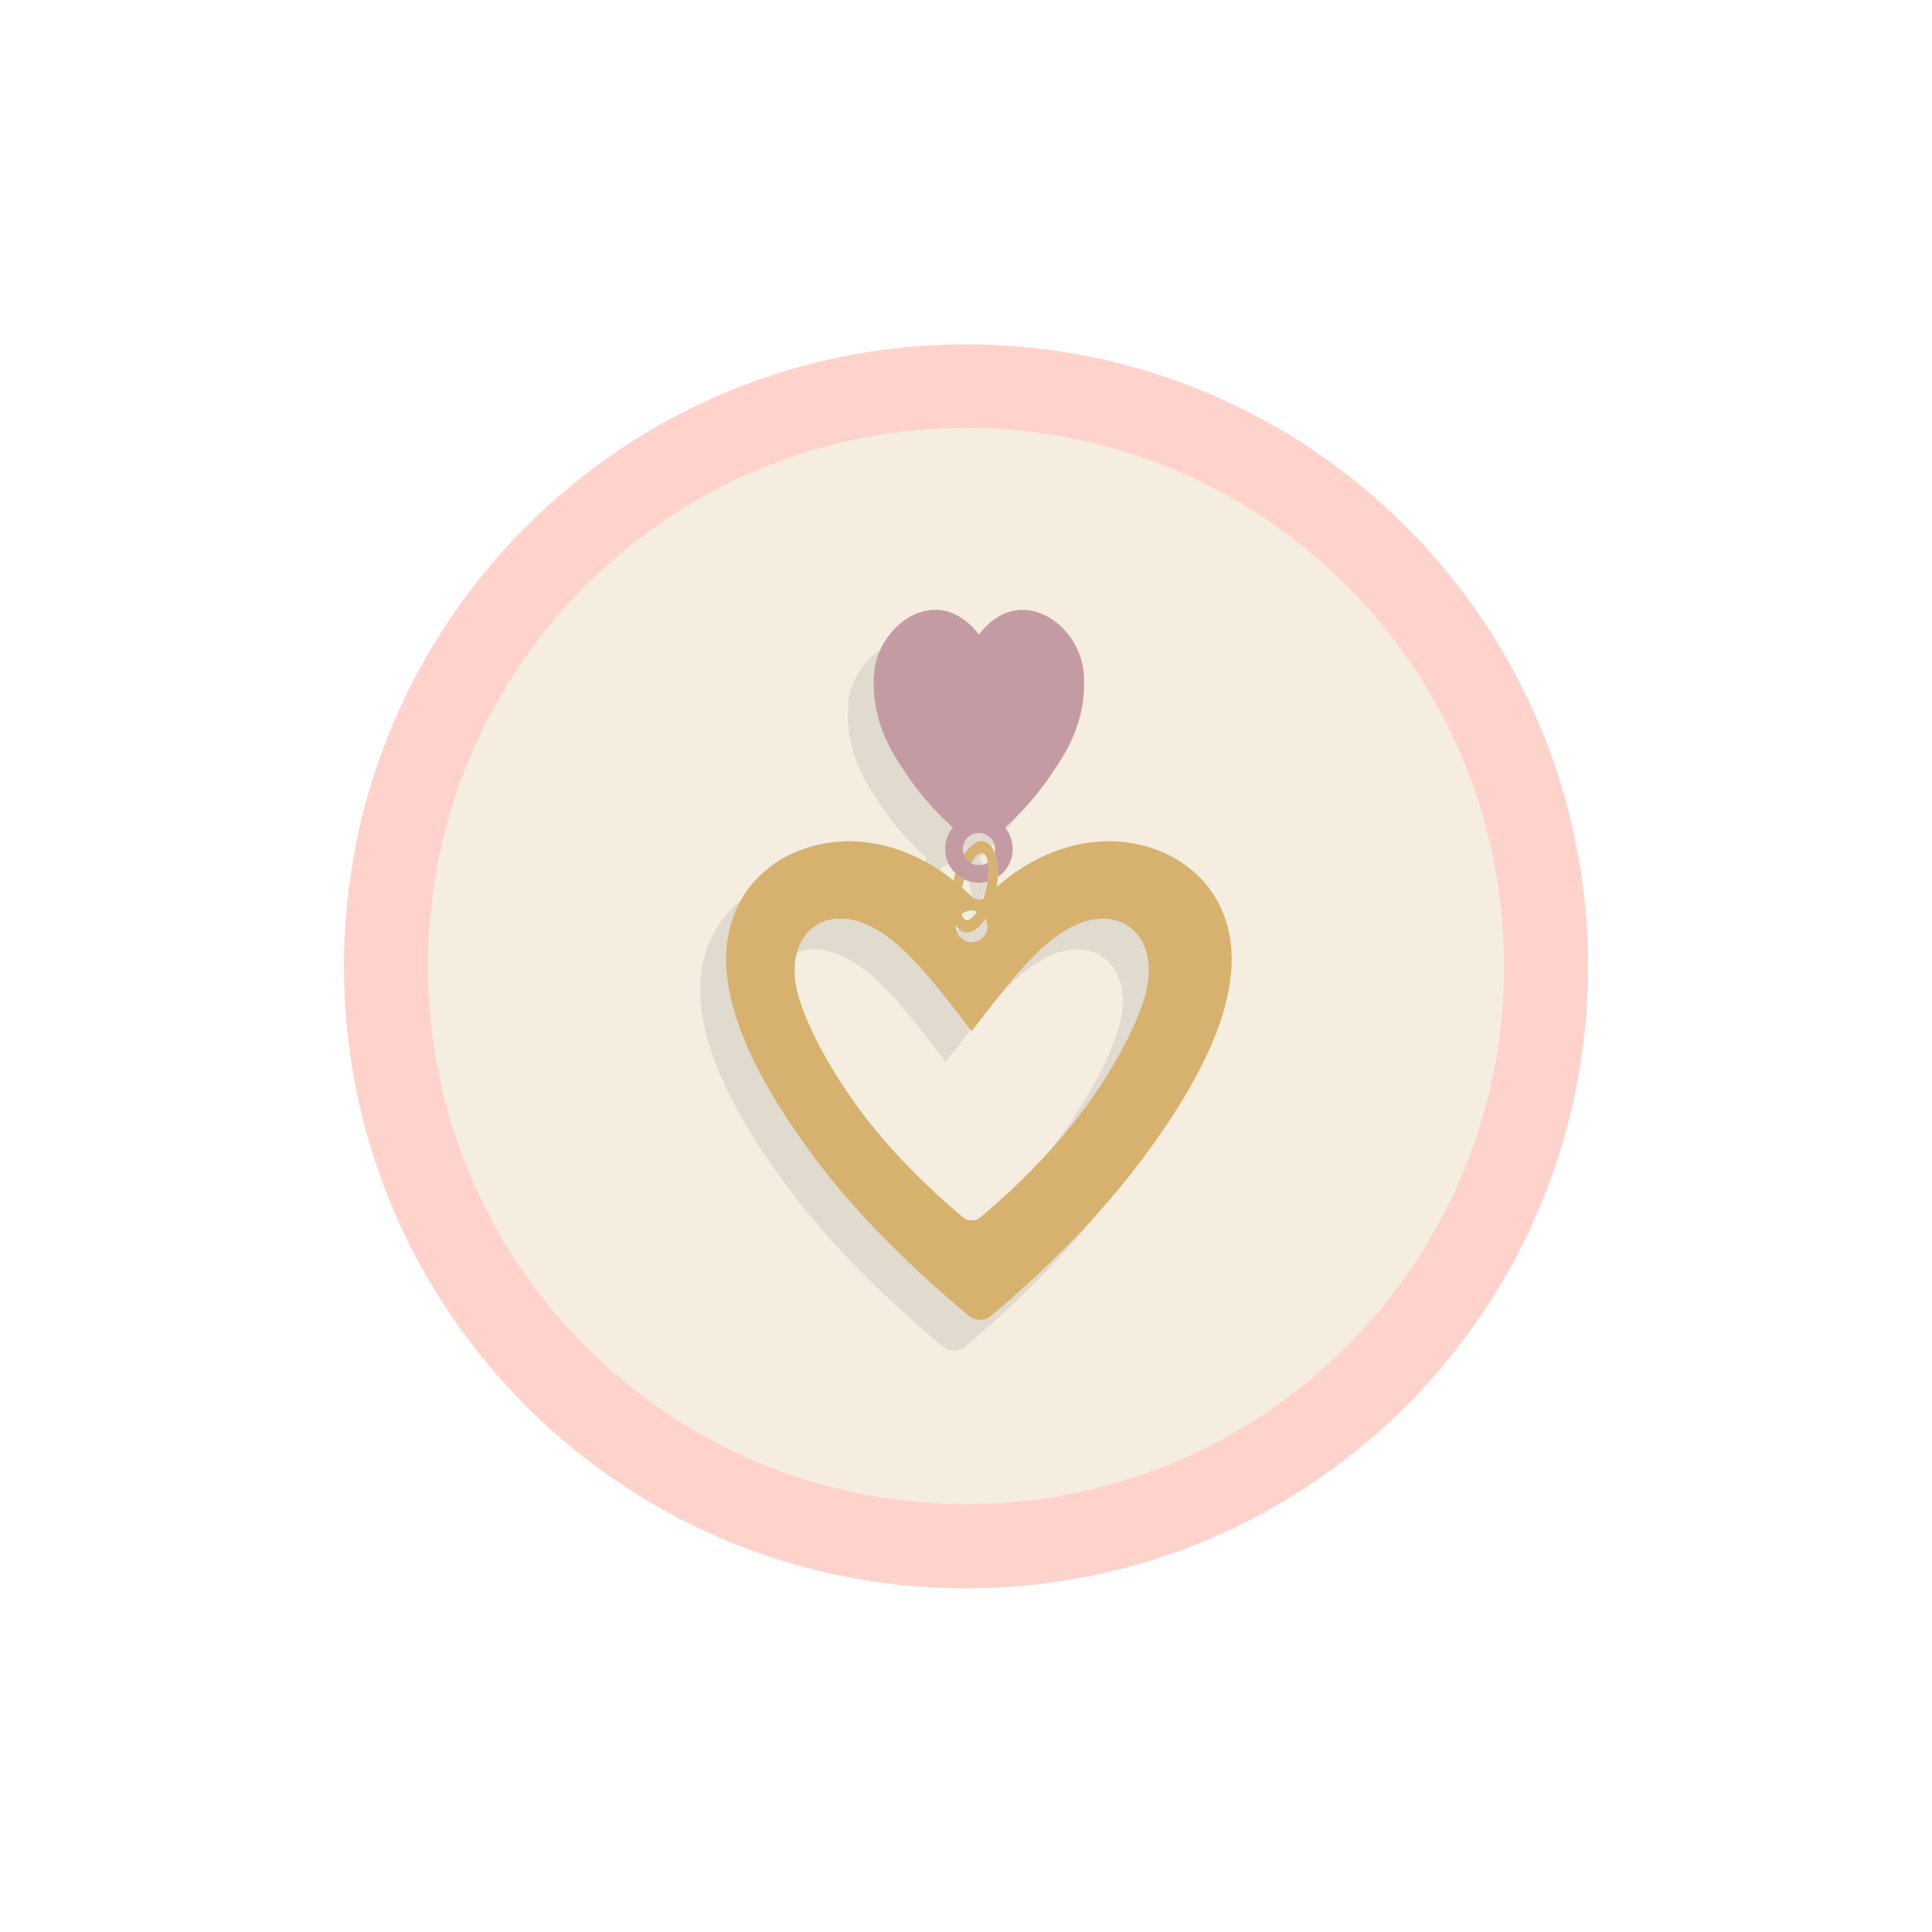
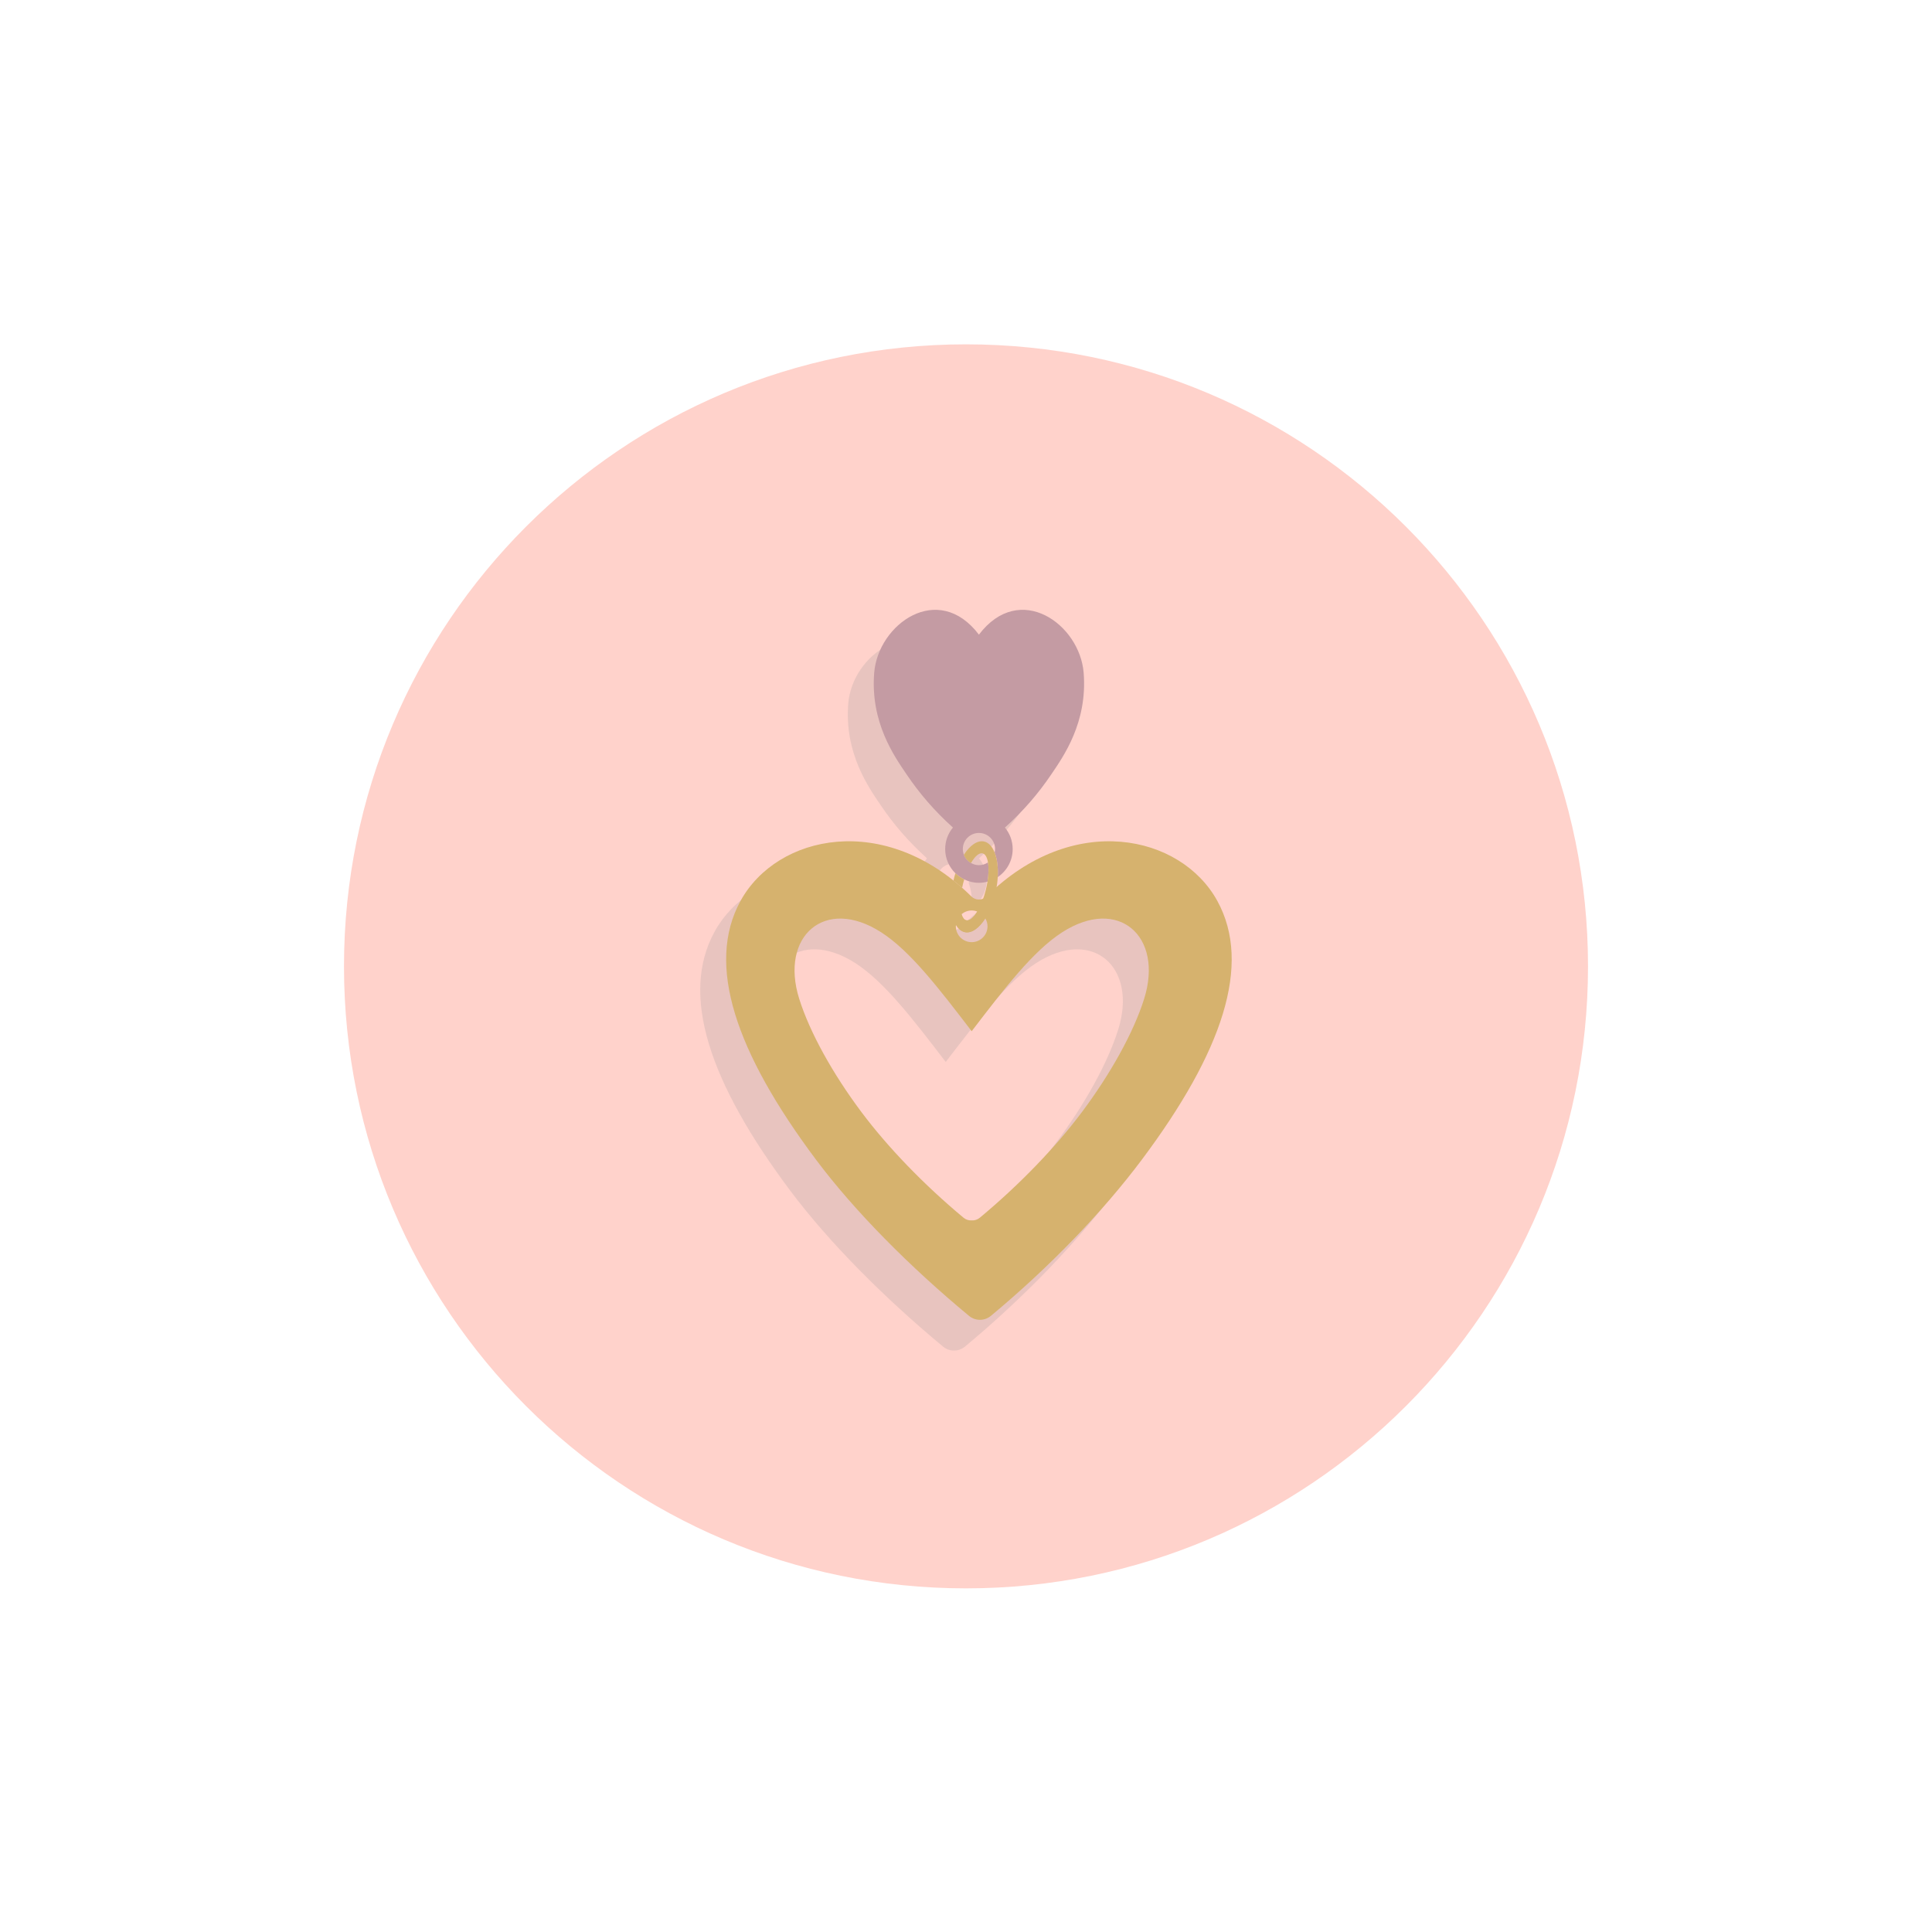
<svg xmlns="http://www.w3.org/2000/svg" version="1.0" preserveAspectRatio="xMidYMid meet" height="1400" viewBox="0 0 1050 1050" zoomAndPan="magnify" width="1400">
  <defs>
    <filter id="b713dfb3a6" height="100%" width="100%" y="0%" x="0%">
      <feColorMatrix color-interpolation-filters="sRGB" values="0 0 0 0 1 0 0 0 0 1 0 0 0 0 1 0 0 0 1 0" />
    </filter>
    <clipPath id="b28dc67752">
      <path clip-rule="nonzero" d="M 186.949 187.141 L 863.051 187.141 L 863.051 863.242 L 186.949 863.242 Z M 186.949 187.141" />
    </clipPath>
    <clipPath id="ca9a6203b4">
      <path clip-rule="nonzero" d="M 525 187.141 C 338.301 187.141 186.949 338.492 186.949 525.191 C 186.949 711.891 338.301 863.242 525 863.242 C 711.699 863.242 863.051 711.891 863.051 525.191 C 863.051 338.492 711.699 187.141 525 187.141 Z M 525 187.141" />
    </clipPath>
    <clipPath id="023e10c6a5">
      <path clip-rule="nonzero" d="M 0.949 0.141 L 677.051 0.141 L 677.051 676.242 L 0.949 676.242 Z M 0.949 0.141" />
    </clipPath>
    <clipPath id="78601d7b09">
      <path clip-rule="nonzero" d="M 339 0.141 C 152.301 0.141 0.949 151.492 0.949 338.191 C 0.949 524.891 152.301 676.242 339 676.242 C 525.699 676.242 677.051 524.891 677.051 338.191 C 677.051 151.492 525.699 0.141 339 0.141 Z M 339 0.141" />
    </clipPath>
    <clipPath id="7a81103316">
      <rect height="677" y="0" width="678" x="0" />
    </clipPath>
    <clipPath id="a777e3e56d">
      <path clip-rule="nonzero" d="M 232.543 232.543 L 817.457 232.543 L 817.457 817.457 L 232.543 817.457 Z M 232.543 232.543" />
    </clipPath>
    <clipPath id="bc22aa3a03">
      <path clip-rule="nonzero" d="M 525 232.543 C 363.48 232.543 232.543 363.48 232.543 525 C 232.543 686.52 363.48 817.457 525 817.457 C 686.52 817.457 817.457 686.52 817.457 525 C 817.457 363.48 686.52 232.543 525 232.543 Z M 525 232.543" />
    </clipPath>
    <clipPath id="f8edf3430f">
      <path clip-rule="nonzero" d="M 0.543 0.543 L 585.457 0.543 L 585.457 585.457 L 0.543 585.457 Z M 0.543 0.543" />
    </clipPath>
    <clipPath id="8651d51ecd">
-       <path clip-rule="nonzero" d="M 293 0.543 C 131.48 0.543 0.543 131.48 0.543 293 C 0.543 454.52 131.48 585.457 293 585.457 C 454.52 585.457 585.457 454.52 585.457 293 C 585.457 131.48 454.52 0.543 293 0.543 Z M 293 0.543" />
+       <path clip-rule="nonzero" d="M 293 0.543 C 131.48 0.543 0.543 131.48 0.543 293 C 0.543 454.52 131.48 585.457 293 585.457 C 454.52 585.457 585.457 454.52 585.457 293 Z M 293 0.543" />
    </clipPath>
    <clipPath id="106a9272be">
-       <rect height="586" y="0" width="586" x="0" />
-     </clipPath>
+       </clipPath>
    <clipPath id="5dcd10b444">
      <path clip-rule="nonzero" d="M 379 347 L 656 347 L 656 734.902 L 379 734.902 Z M 379 347" />
    </clipPath>
    <mask id="9070c126c0">
      <g filter="url(#b713dfb3a6)">
        <rect fill-opacity="0.21" height="1260" y="-105" fill="#000000" width="1260" x="-105" />
      </g>
    </mask>
    <clipPath id="2325ee79b6">
      <path clip-rule="nonzero" d="M 1 1 L 276.922 1 L 276.922 387.879 L 1 387.879 Z M 1 1" />
    </clipPath>
    <clipPath id="ecc9549fd3">
      <rect height="388" y="0" width="277" x="0" />
    </clipPath>
  </defs>
  <rect fill-opacity="1" height="1260" y="-105" fill="#ffffff" width="1260" x="-105" />
  <rect fill-opacity="1" height="1260" y="-105" fill="#ffffff" width="1260" x="-105" />
  <g clip-path="url(#b28dc67752)">
    <g clip-path="url(#ca9a6203b4)">
      <g transform="matrix(1, 0, 0, 1, 186, 187)">
        <g clip-path="url(#7a81103316)">
          <g clip-path="url(#023e10c6a5)">
            <g clip-path="url(#78601d7b09)">
              <path fill-rule="nonzero" fill-opacity="1" d="M 0.949 0.141 L 677.051 0.141 L 677.051 676.242 L 0.949 676.242 Z M 0.949 0.141" fill="#ffd2cb" />
            </g>
          </g>
        </g>
      </g>
    </g>
  </g>
  <g clip-path="url(#a777e3e56d)">
    <g clip-path="url(#bc22aa3a03)">
      <g transform="matrix(1, 0, 0, 1, 232, 232)">
        <g clip-path="url(#106a9272be)">
          <g clip-path="url(#f8edf3430f)">
            <g clip-path="url(#8651d51ecd)">
              <path fill-rule="nonzero" fill-opacity="1" d="M 0.543 0.543 L 585.457 0.543 L 585.457 585.457 L 0.543 585.457 Z M 0.543 0.543" fill="#f5ede0" />
            </g>
          </g>
        </g>
      </g>
    </g>
  </g>
  <g clip-path="url(#5dcd10b444)">
    <g mask="url(#9070c126c0)">
      <g transform="matrix(1, 0, 0, 1, 379, 347)">
        <g clip-path="url(#ecc9549fd3)">
          <g clip-path="url(#2325ee79b6)">
            <path fill-rule="nonzero" fill-opacity="1" d="M 99.516 90.438 C 93.113 80.938 79.848 62.461 82.004 35.383 C 84.105 8.992 116.73 -14.609 138.926 14.637 C 161.125 -14.609 193.75 8.984 195.852 35.383 C 198.008 62.461 184.738 80.938 178.34 90.438 C 171.195 101.035 163.188 110.316 153.059 119.48 C 155.691 122.652 157.27 126.727 157.27 131.172 C 157.27 137.516 154.047 143.102 149.152 146.395 C 149.449 141.172 148.84 136.516 147.477 133.062 C 147.613 132.449 147.695 131.816 147.695 131.164 C 147.695 126.324 143.773 122.402 138.934 122.402 C 134.098 122.402 130.176 126.324 130.176 131.164 C 130.176 132.25 130.402 133.281 130.762 134.238 C 131.488 136.164 132.863 137.742 134.629 138.746 C 135.906 139.473 137.363 139.922 138.934 139.922 C 140.762 139.922 142.453 139.359 143.855 138.41 C 144.312 141.145 144.242 144.809 143.59 148.883 C 142.098 149.277 140.547 149.504 138.926 149.504 C 136.051 149.504 133.348 148.828 130.926 147.645 C 129.152 146.781 127.535 145.656 126.141 144.293 C 122.719 140.961 120.586 136.316 120.586 131.164 C 120.586 126.719 122.164 122.645 124.797 119.473 C 114.668 110.316 106.656 101.035 99.516 90.438 Z M 227.418 300.047 C 206.496 327.996 177.582 358.133 145.457 384.844 C 142.004 387.719 137.004 387.727 133.547 384.863 C 101.305 358.133 71.375 328.004 50.441 300.047 C 6.652 241.555 -9.574 193.875 9.348 159.367 C 29.164 123.238 87.84 110.504 134.805 156.902 C 137.09 159.164 140.762 159.164 143.051 156.902 C 190.012 110.504 248.691 123.23 268.508 159.367 C 287.434 193.875 271.211 241.555 227.418 300.047 Z M 184.102 176.434 C 168.379 186.57 152.832 206.844 134.988 230.156 C 117.148 206.844 101.602 186.57 85.875 176.434 C 55.199 156.668 30.605 178.562 41.238 212.48 C 47.055 231.023 59.668 253.512 75.113 274.148 C 89.273 293.059 108.84 313.453 130.578 331.527 C 131.844 332.582 133.43 333.066 134.988 332.969 C 136.543 333.066 138.129 332.582 139.402 331.527 C 161.141 313.445 180.707 293.059 194.867 274.148 C 210.32 253.52 222.926 231.023 228.738 212.48 C 239.375 178.562 214.777 156.668 184.102 176.434 Z M 184.102 176.434" fill="#919191" />
          </g>
        </g>
      </g>
    </g>
  </g>
  <path fill-rule="nonzero" fill-opacity="1" d="M 571.438 420.723 C 564.293 431.32 556.285 440.602 546.156 449.766 C 548.789 452.938 550.367 457.012 550.367 461.457 C 550.367 467.801 547.145 473.387 542.25 476.68 C 542.547 471.457 541.938 466.801 540.574 463.348 C 540.711 462.734 540.793 462.102 540.793 461.449 C 540.793 456.609 536.871 452.688 532.031 452.688 C 527.195 452.688 523.273 456.609 523.273 461.449 C 523.273 462.535 523.5 463.566 523.859 464.523 C 524.586 466.449 525.961 468.027 527.727 469.031 C 529.004 469.758 530.465 470.207 532.031 470.207 C 533.859 470.207 535.551 469.645 536.953 468.695 C 537.41 471.434 537.34 475.094 536.688 479.168 C 535.195 479.562 533.645 479.789 532.023 479.789 C 529.152 479.789 526.445 479.113 524.023 477.93 C 522.25 477.066 520.633 475.941 519.238 474.578 C 515.816 471.246 513.684 466.602 513.684 461.449 C 513.684 457.004 515.262 452.93 517.895 449.758 C 507.758 440.594 499.754 431.305 492.613 420.715 C 486.211 411.215 472.945 392.738 475.102 365.66 C 477.203 339.27 509.828 315.668 532.023 344.914 C 554.223 315.668 586.848 339.262 588.949 365.66 C 591.105 392.746 577.844 411.223 571.438 420.723 Z M 571.438 420.723" fill="#c49ba3" />
  <path fill-rule="nonzero" fill-opacity="1" d="M 661.605 489.652 C 641.789 453.527 583.109 440.789 536.148 487.188 C 533.859 489.449 530.188 489.449 527.902 487.188 C 480.938 440.789 422.262 453.516 402.445 489.652 C 383.516 524.16 399.75 571.84 443.539 630.332 C 464.473 658.289 494.395 688.426 526.637 715.148 C 530.102 718.012 535.094 718.004 538.547 715.129 C 570.672 688.41 599.586 658.281 620.508 630.332 C 664.309 571.84 680.531 524.16 661.605 489.652 Z M 528.086 494.82 C 529.168 494.82 530.18 495.039 531.133 495.402 C 529.109 498.719 526.922 500.586 525.109 500.145 C 523.957 499.859 523.113 498.668 522.574 496.859 C 524.078 495.609 525.977 494.82 528.086 494.82 Z M 519.562 502.629 C 520.793 504.766 522.41 506.18 524.359 506.602 C 528.07 507.391 532.152 504.395 535.496 499.113 C 536.242 500.383 536.695 501.852 536.695 503.438 C 536.695 508.188 532.84 512.043 528.086 512.043 C 523.336 512.043 519.48 508.188 519.48 503.438 C 519.48 503.152 519.527 502.895 519.562 502.629 Z M 621.84 542.766 C 616.023 561.309 603.41 583.797 587.965 604.434 C 573.805 623.344 554.238 643.738 532.5 661.816 C 531.234 662.871 529.648 663.352 528.086 663.254 C 526.535 663.352 524.949 662.871 523.676 661.816 C 501.938 643.73 482.371 623.344 468.211 604.434 C 452.758 583.805 440.152 561.309 434.336 542.766 C 423.703 508.848 448.297 486.945 478.973 506.723 C 494.699 516.859 510.246 537.133 528.086 560.441 C 545.93 537.133 561.477 516.859 577.203 506.723 C 607.879 486.953 632.465 508.848 621.84 542.766 Z M 621.84 542.766" fill="#d6b26e" />
  <path fill-rule="nonzero" fill-opacity="1" d="M 542.25 476.68 C 542.113 479.16 541.773 481.77 541.203 484.434 C 539.988 490.176 537.934 495.246 535.488 499.105 C 532.145 504.387 528.062 507.383 524.352 506.594 C 522.402 506.18 520.785 504.766 519.555 502.621 C 519.77 500.305 520.891 498.266 522.574 496.859 C 523.113 498.668 523.957 499.859 525.109 500.145 C 526.922 500.586 529.102 498.719 531.133 495.402 C 532.949 492.414 534.641 488.25 535.809 483.5 C 536.172 482.027 536.453 480.578 536.68 479.176 C 537.332 475.102 537.402 471.441 536.945 468.703 C 536.484 465.973 535.504 464.152 534.039 463.789 C 532.129 463.324 529.82 465.402 527.711 469.039 C 525.945 468.035 524.57 466.457 523.844 464.531 C 527.152 459.426 531.156 456.562 534.801 457.332 C 537.316 457.863 539.277 460.07 540.566 463.348 C 541.93 466.801 542.539 471.457 542.25 476.68 Z M 523.344 480.434 C 523.555 479.578 523.789 478.75 524.031 477.938 C 522.258 477.074 520.641 475.949 519.246 474.586 C 518.844 475.859 518.5 477.195 518.184 478.559 C 519.762 479.812 521.332 481.133 522.895 482.512 C 523.023 481.824 523.168 481.133 523.344 480.434 Z M 523.344 480.434" fill="#d6b26e" />
</svg>